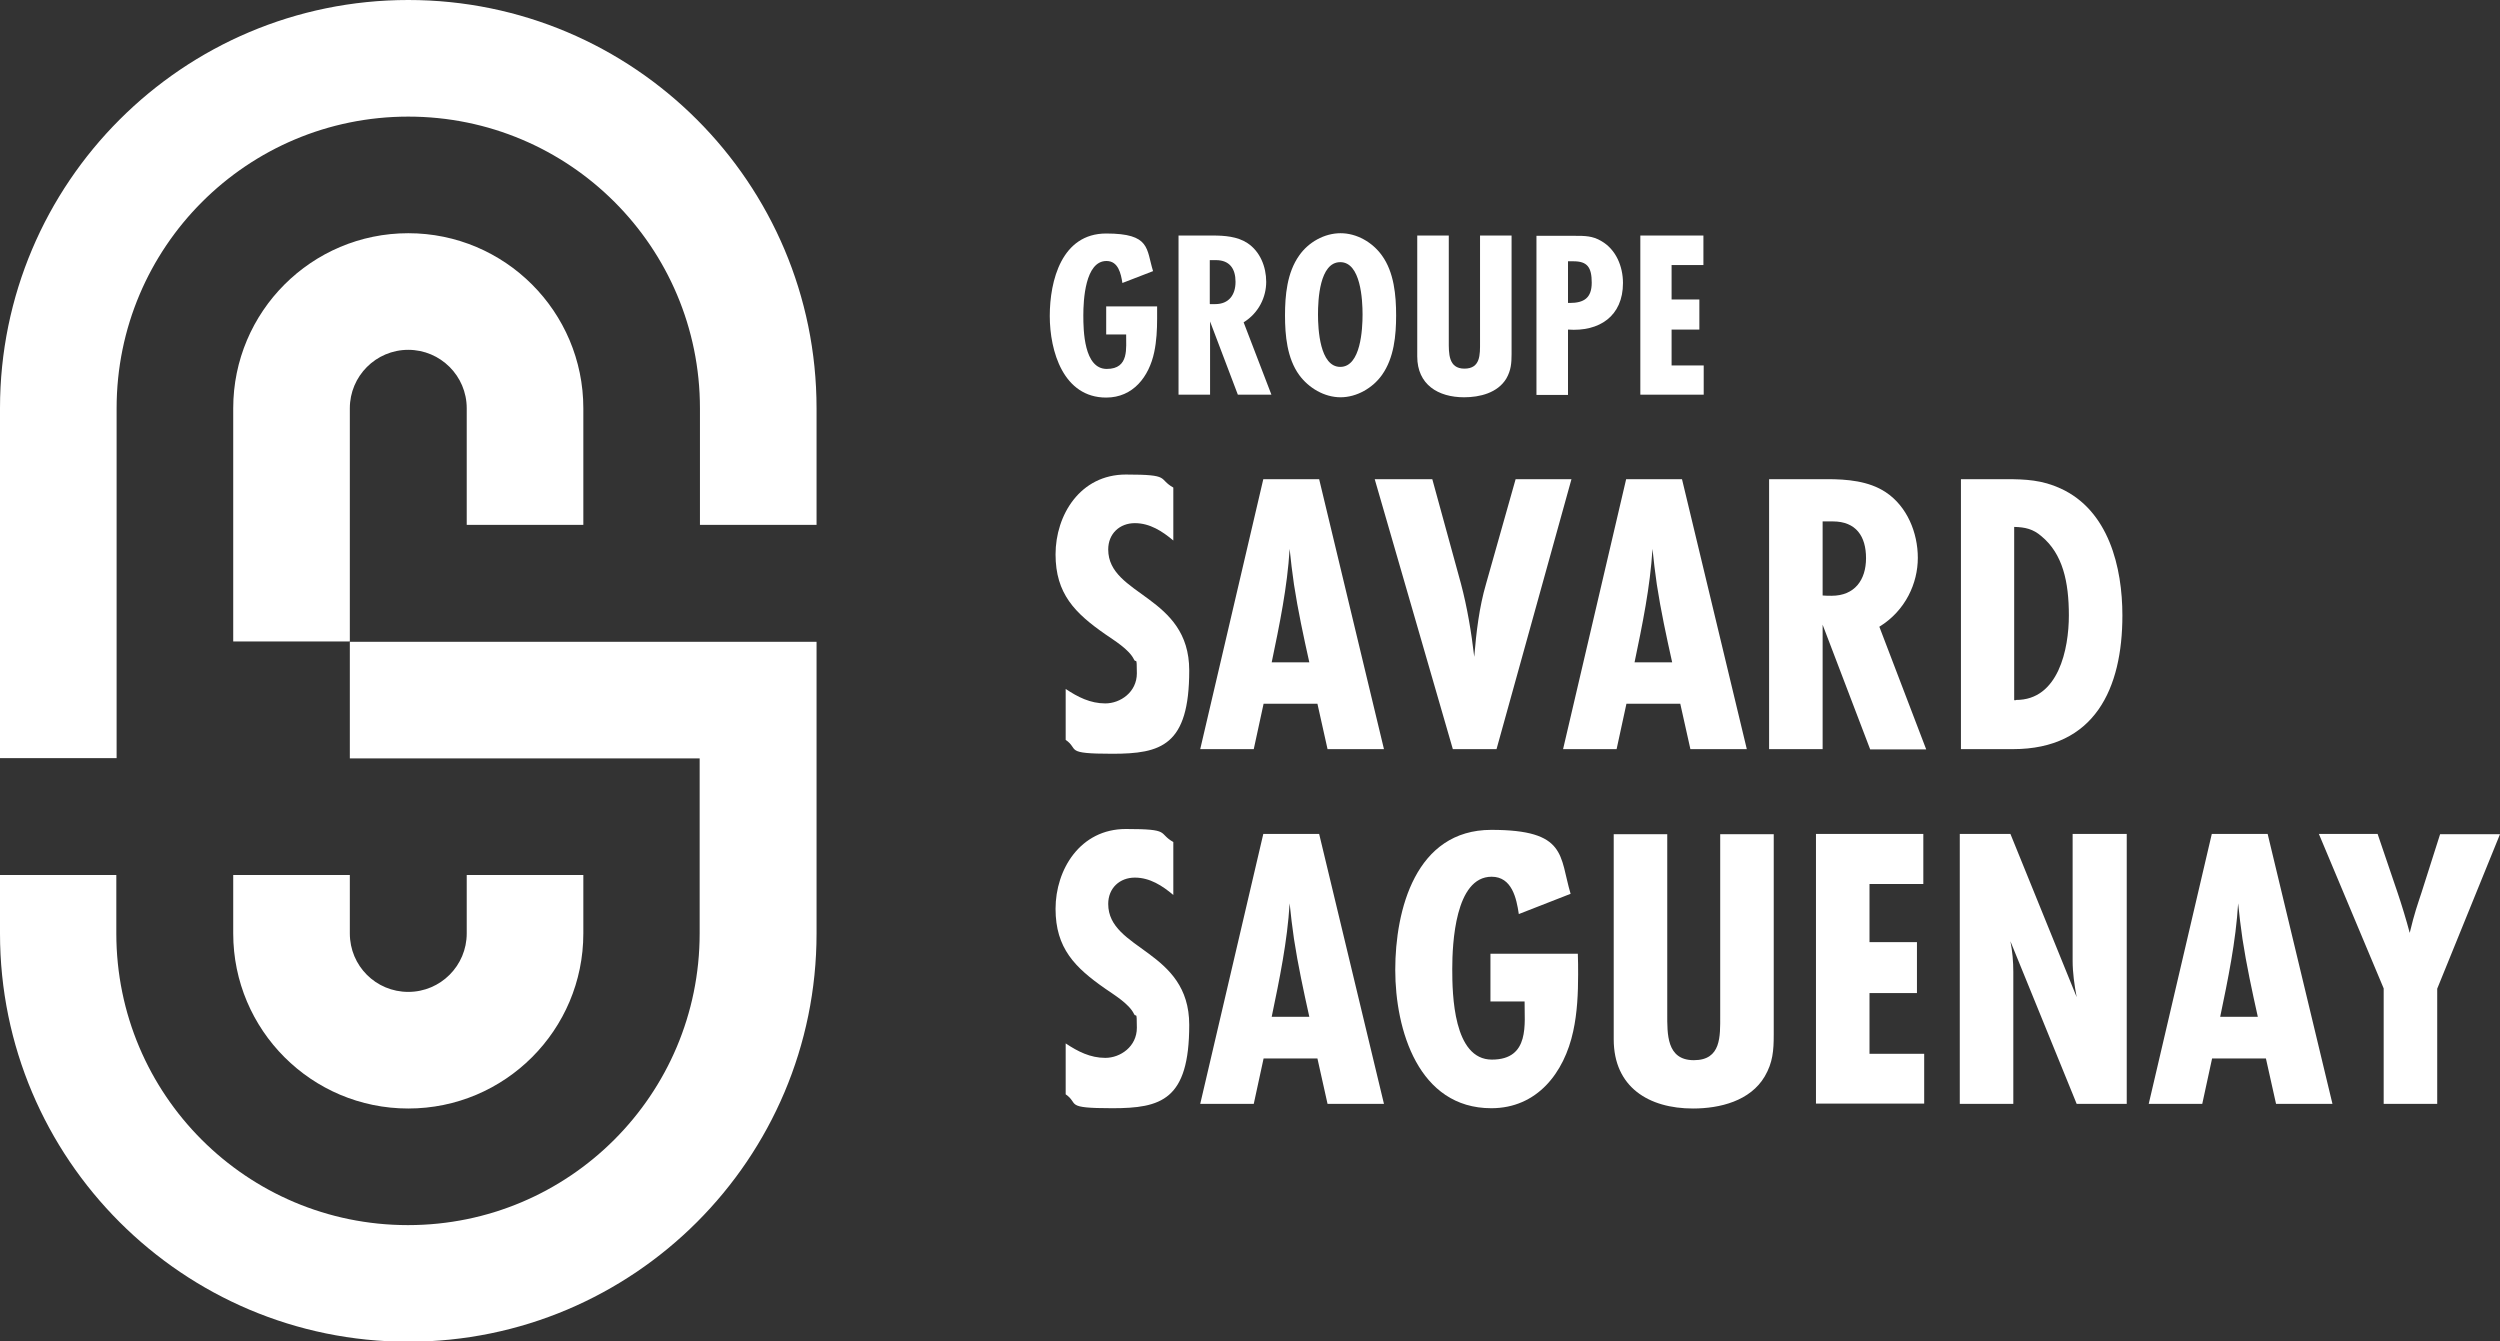
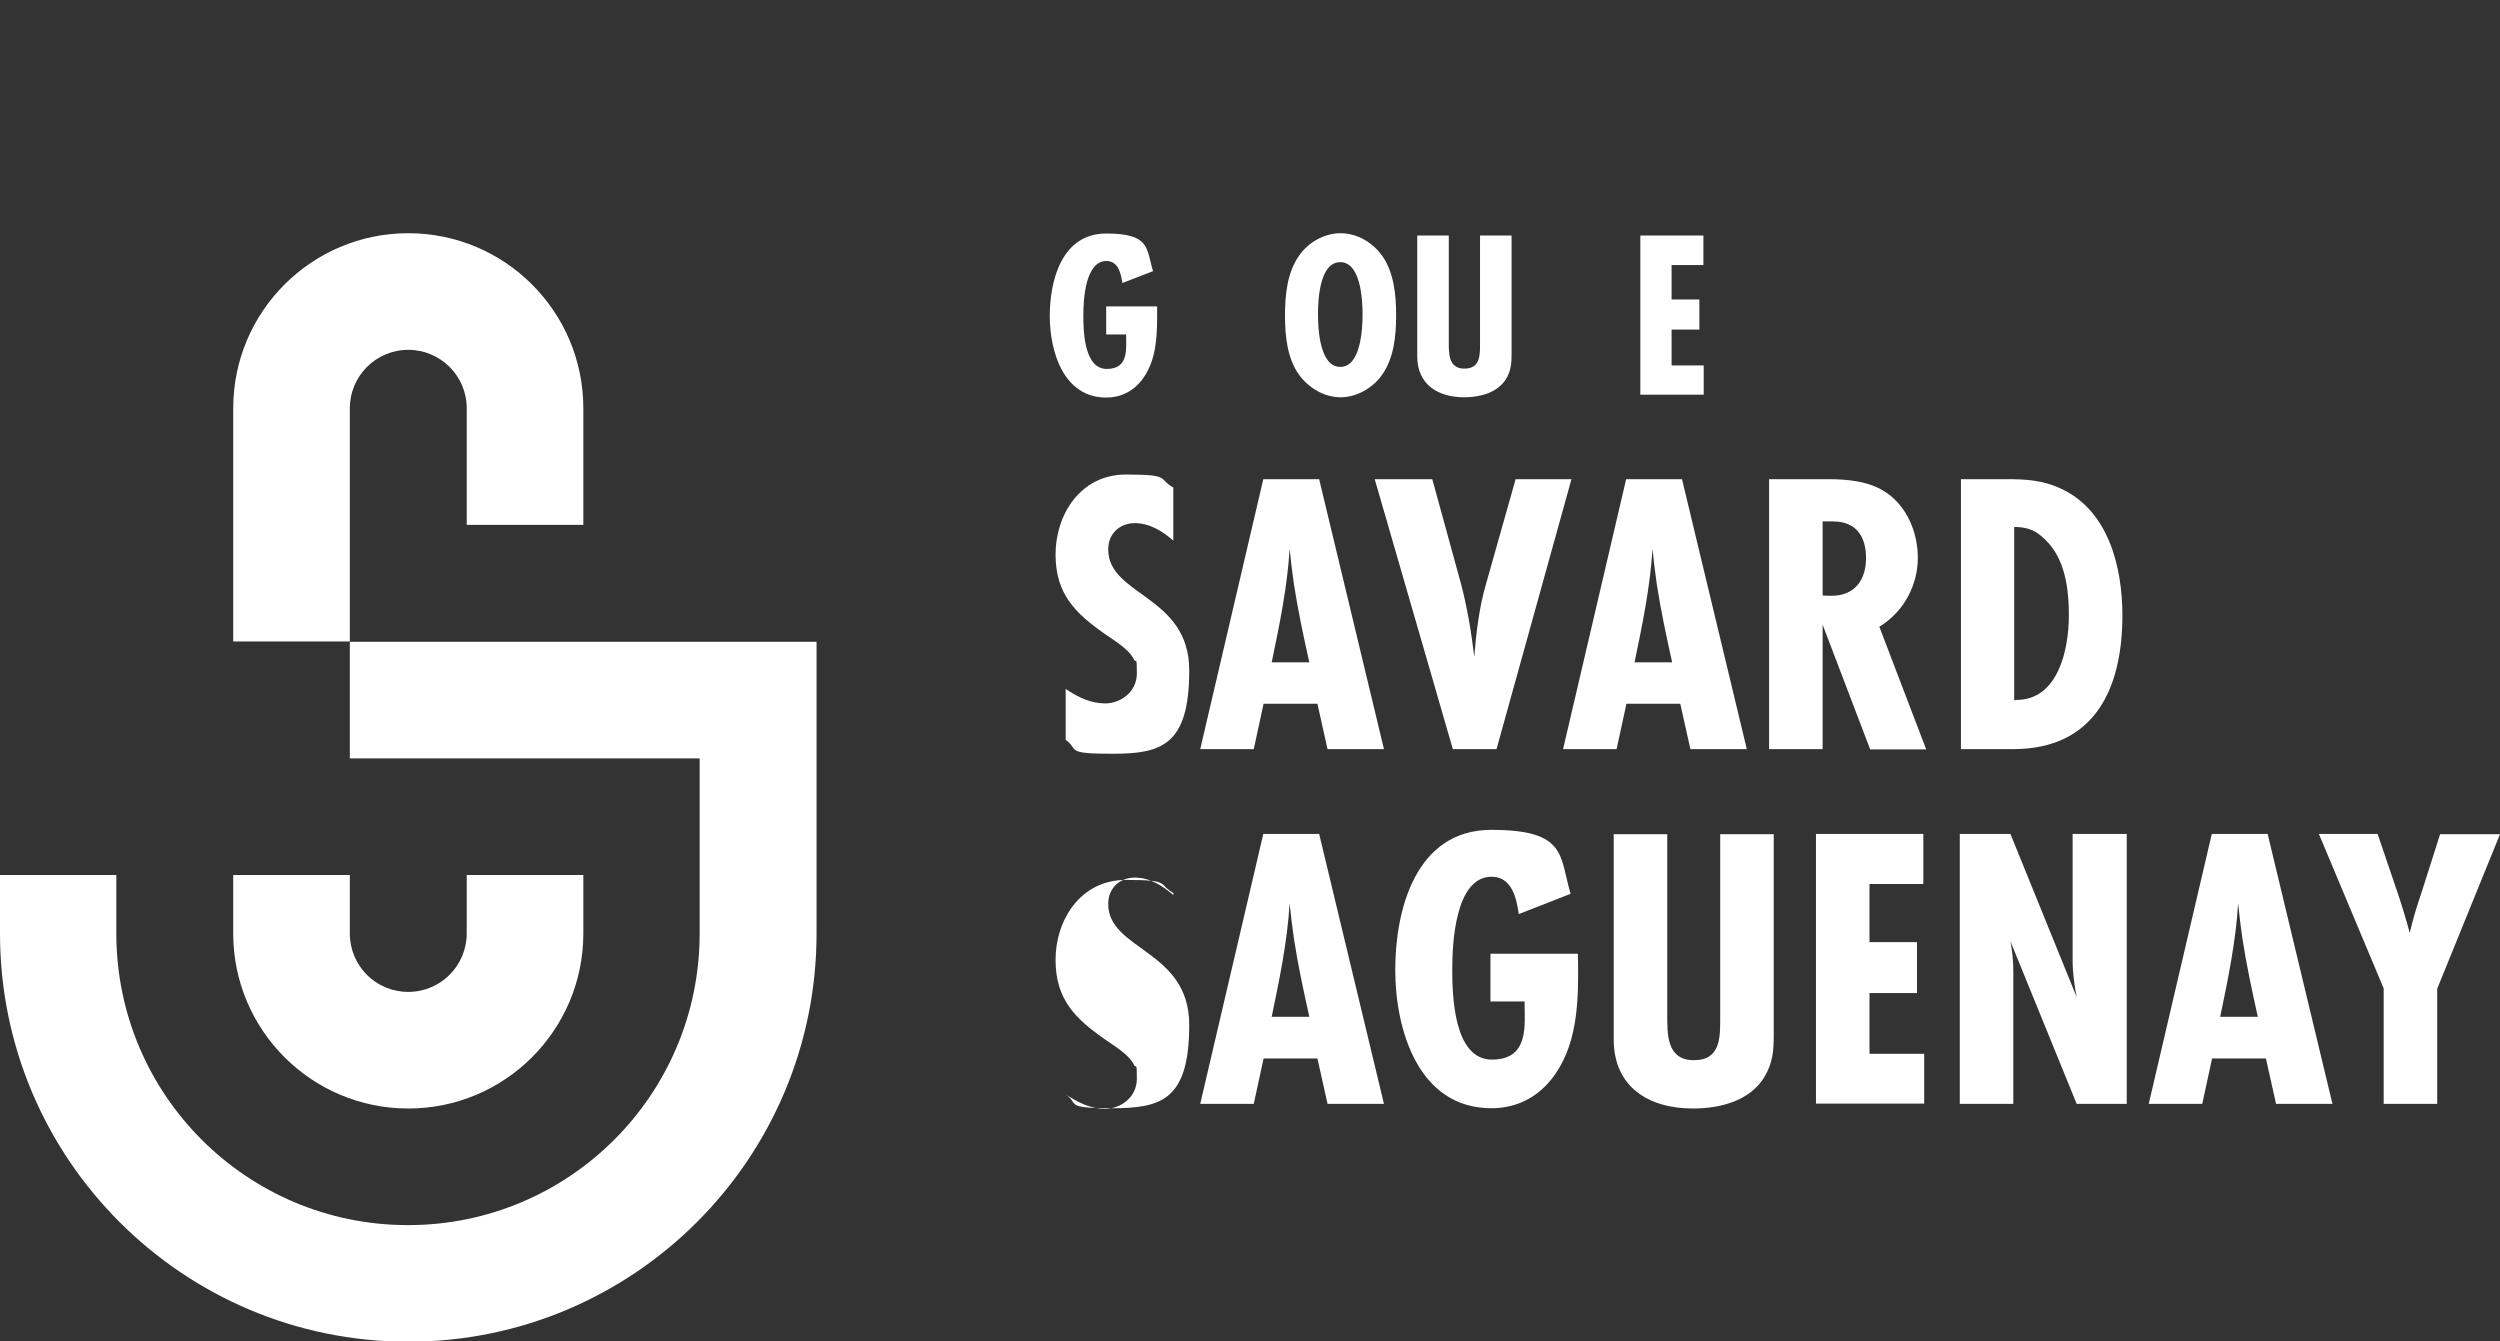
<svg xmlns="http://www.w3.org/2000/svg" id="Calque_1" data-name="Calque 1" version="1.1" viewBox="0 0 864 463.6">
  <rect x="0" y="0" width="864" height="463.6" fill="#333333" stroke="none" />
  <defs>
    <style>
      .cls-1 {
        fill: #fff;
        stroke-width: 0px;
      }
    </style>
  </defs>
  <g>
-     <path class="cls-1" d="M141.1,0C63.2,0,0,63.2,0,141.1v120.9h40.3v-120.9c0-55.7,45.1-100.8,100.8-100.8s100.8,45.1,100.8,100.8v40.3h40.3v-40.3C282.2,63.2,219,0,141.1,0Z" />
    <path class="cls-1" d="M141.1,120.9c11.1,0,20.2,9,20.2,20.2v40.3h40.3v-40.3c0-33.4-27.1-60.5-60.5-60.5s-60.5,27.1-60.5,60.5v80.6h40.3v-80.6c0-11.1,9-20.2,20.2-20.2Z" />
    <path class="cls-1" d="M120.9,262.1h120.9v60.5c0,55.7-45.1,100.8-100.8,100.8s-100.8-45.1-100.8-100.8v-20.2H0v20.2c0,77.9,63.2,141.1,141.1,141.1s141.1-63.2,141.1-141.1v-100.8H120.9v40.3Z" />
    <path class="cls-1" d="M80.6,302.4v20.2c0,33.4,27.1,60.5,60.5,60.5s60.5-27.1,60.5-60.5v-20.2h-40.3v20.2c0,11.1-9,20.2-20.2,20.2s-20.2-9-20.2-20.2v-20.2h-40.3Z" />
  </g>
  <g>
    <path class="cls-1" d="M399.9,105.9c0,1.4,0,2.8,0,4.2,0,3.9-.2,7.8-1,11.6-1.8,8.5-7.3,15.7-16.6,15.7-14.8,0-19.5-16-19.5-28.2s4.1-28.5,19.5-28.5,13.8,5.3,16.2,13l-10.6,4.1c-.5-3.2-1.4-7.6-5.5-7.6-7.4,0-8,13.6-8,18.8s.2,18.5,8.1,18.5,6.6-7.4,6.7-11.9h-6.9v-9.7h17.6Z" />
-     <path class="cls-1" d="M427.8,136.4l-9.6-25.3v25.3h-10.9v-55h11.8c4,0,8.5.3,12,2.6,4.4,2.9,6.5,8.2,6.5,13.4s-2.5,10.7-7.8,14l9.6,25h-11.5ZM418.2,105.1c.6,0,1.2,0,1.8,0,4.7,0,7-3.2,7-7.7s-2-7.5-6.8-7.5h-2.1v15.1Z" />
    <path class="cls-1" d="M477.6,129.6c-3.2,4.5-8.7,7.7-14.3,7.7s-11-3.2-14.3-7.7c-4.2-5.8-4.9-13.7-4.9-20.6s.7-14.8,4.9-20.7c3.2-4.6,8.7-7.7,14.3-7.7s11,3.1,14.3,7.7c4.2,5.8,4.9,13.8,4.9,20.7s-.7,14.7-4.9,20.6ZM463.2,90.6c-7.2,0-7.7,13.1-7.7,18.1s.6,18.1,7.7,18.1,7.7-13.1,7.7-18.1-.6-18.1-7.7-18.1Z" />
    <path class="cls-1" d="M522.4,122.4c0,3.1-.2,5.6-1.8,8.4-3,5-9.2,6.5-14.6,6.5-9,0-16.2-4.4-16.2-14.1v-41.8h10.9v36.5c0,4.1-.2,9.5,5.4,9.5s5.4-4.9,5.4-9v-37h10.9v41Z" />
-     <path class="cls-1" d="M544.2,81.5c3.5,0,6.2,0,9.2,1.8,5.1,2.9,7.5,8.8,7.5,14.5,0,11.5-8.2,16.9-19,16.1v22.6h-10.9v-55h13.2ZM542.5,104.7c4.9,0,7.6-1.7,7.6-7s-1.5-7.4-6.3-7.4h-1.9v14.4h.7Z" />
    <path class="cls-1" d="M566.9,136.4v-55h21.8v10.2h-11v11.9h9.6v10.4h-9.6v12.4h11.1v10.1h-22Z" />
    <path class="cls-1" d="M405.5,186.8c-3.8-3.2-8.1-6-13.3-6s-9.2,3.6-9.2,9.1c0,16.1,28,15.8,28,41.8s-9.7,28.8-26.6,28.8-11.3-1.5-16.1-4.8v-17.6c4.2,2.8,8.5,5,13.7,5s10.9-3.9,10.9-10.4-.3-3.2-1-4.8c-1.7-3.5-6.9-6.6-9.9-8.7-10.5-7.3-17.2-14-17.2-27.6s8.5-27.6,24.3-27.6,10.9,1.4,16.4,4.5v18Z" />
    <path class="cls-1" d="M458.8,258.9l-3.5-15.7h-18.6l-3.4,15.7h-18.5l21.8-93.3h19.3l22.4,93.3h-19.6ZM452.5,228.9c-2-9-3.9-17.8-5.3-26.9-.6-4.1-1.1-8.3-1.5-12.3-.8,13.2-3.5,26.2-6.2,39.2h13Z" />
    <path class="cls-1" d="M517.2,258.9h-15.1l-27-93.3h19.9l9.9,36.1c2.2,8.3,3.6,16.8,4.6,25.3.7-8.5,1.7-17.1,4.1-25.3l10.2-36.1h19.3l-25.9,93.3Z" />
    <path class="cls-1" d="M584.2,258.9l-3.5-15.7h-18.6l-3.4,15.7h-18.5l21.8-93.3h19.3l22.4,93.3h-19.6ZM577.9,228.9c-2-9-3.9-17.8-5.3-26.9-.6-4.1-1.1-8.3-1.5-12.3-.8,13.2-3.5,26.2-6.2,39.2h13Z" />
    <path class="cls-1" d="M646.3,258.9l-16.4-43v43h-18.5v-93.3h20c6.9,0,14.4.6,20.3,4.5,7.4,4.9,11.1,14,11.1,22.7s-4.2,18.2-13.3,23.8l16.2,42.4h-19.4ZM629.9,205.8c1,.1,2.1.1,3.1.1,8,0,11.9-5.5,11.9-13s-3.4-12.7-11.5-12.7h-3.5v25.6Z" />
    <path class="cls-1" d="M693.2,165.6c6.9,0,12.6.3,18.9,3.2,16.7,7.6,21.4,27.3,21.4,43.9,0,25.2-9.5,46.2-37.8,46.2h-18v-93.3h15.5ZM696.7,241.9c14.7.1,18.3-17.6,18.3-29.2s-2.1-21.3-9.5-27.4c-2.9-2.5-5.6-3.1-9.4-3.2v59.9h.6Z" />
-     <path class="cls-1" d="M405.5,309.3c-3.8-3.2-8.1-6-13.3-6s-9.2,3.6-9.2,9.1c0,16.1,28,15.8,28,41.8s-9.7,28.8-26.6,28.8-11.3-1.5-16.1-4.8v-17.6c4.2,2.8,8.5,5,13.7,5s10.9-3.9,10.9-10.4-.3-3.2-1-4.8c-1.7-3.5-6.9-6.6-9.9-8.7-10.5-7.3-17.2-14-17.2-27.6s8.5-27.6,24.3-27.6,10.9,1.4,16.4,4.5v18Z" />
+     <path class="cls-1" d="M405.5,309.3c-3.8-3.2-8.1-6-13.3-6s-9.2,3.6-9.2,9.1c0,16.1,28,15.8,28,41.8s-9.7,28.8-26.6,28.8-11.3-1.5-16.1-4.8c4.2,2.8,8.5,5,13.7,5s10.9-3.9,10.9-10.4-.3-3.2-1-4.8c-1.7-3.5-6.9-6.6-9.9-8.7-10.5-7.3-17.2-14-17.2-27.6s8.5-27.6,24.3-27.6,10.9,1.4,16.4,4.5v18Z" />
    <path class="cls-1" d="M458.8,381.5l-3.5-15.7h-18.6l-3.4,15.7h-18.5l21.8-93.3h19.3l22.4,93.3h-19.6ZM452.5,351.4c-2-9-3.9-17.8-5.3-26.9-.6-4.1-1.1-8.3-1.5-12.3-.8,13.2-3.5,26.2-6.2,39.2h13Z" />
    <path class="cls-1" d="M545.3,329.6c.1,2.4.1,4.8.1,7.1,0,6.6-.3,13.3-1.7,19.7-3.1,14.4-12.5,26.6-28.3,26.6-25.2,0-33.2-27.1-33.2-47.8s7-48.4,33.2-48.4,23.5,9,27.4,22.1l-17.9,7c-.8-5.5-2.4-12.9-9.4-12.9-12.6,0-13.6,23.1-13.6,31.9s.4,31.3,13.7,31.3,11.2-12.6,11.3-20.1h-11.8v-16.5h29.9Z" />
    <path class="cls-1" d="M613,357.7c0,5.3-.3,9.5-3.1,14.3-5,8.5-15.5,11.1-24.8,11.1-15.3,0-27.4-7.4-27.4-23.9v-70.9h18.5v62c0,7-.3,16.1,9.2,16.1s9.1-8.3,9.1-15.3v-62.8h18.5v69.5Z" />
    <path class="cls-1" d="M627.6,381.5v-93.3h37.1v17.3h-18.6v20.1h16.4v17.6h-16.4v21h18.9v17.2h-37.4Z" />
    <path class="cls-1" d="M717.7,381.5l-22.9-56.2c.7,3.5,1,7.1,1,10.6v45.6h-18.5v-93.3h17.5l22.9,56.4c-.8-4.2-1.4-8.4-1.4-12.6v-43.8h18.7v93.3h-17.3Z" />
    <path class="cls-1" d="M786.6,381.5l-3.5-15.7h-18.6l-3.4,15.7h-18.5l21.8-93.3h19.3l22.4,93.3h-19.6ZM780.3,351.4c-2-9-3.9-17.8-5.3-26.9-.6-4.1-1.1-8.3-1.5-12.3-.8,13.2-3.5,26.2-6.2,39.2h13Z" />
    <path class="cls-1" d="M842.3,341.6v39.9h-18.5v-39.9l-22.4-53.4h20.3l6.9,20.3c1.3,3.8,3.1,9.7,4.2,13.9,1.7-7.1,2.7-9.7,4.1-14l6.4-20.1h20.7l-21.7,53.4Z" />
  </g>
</svg>